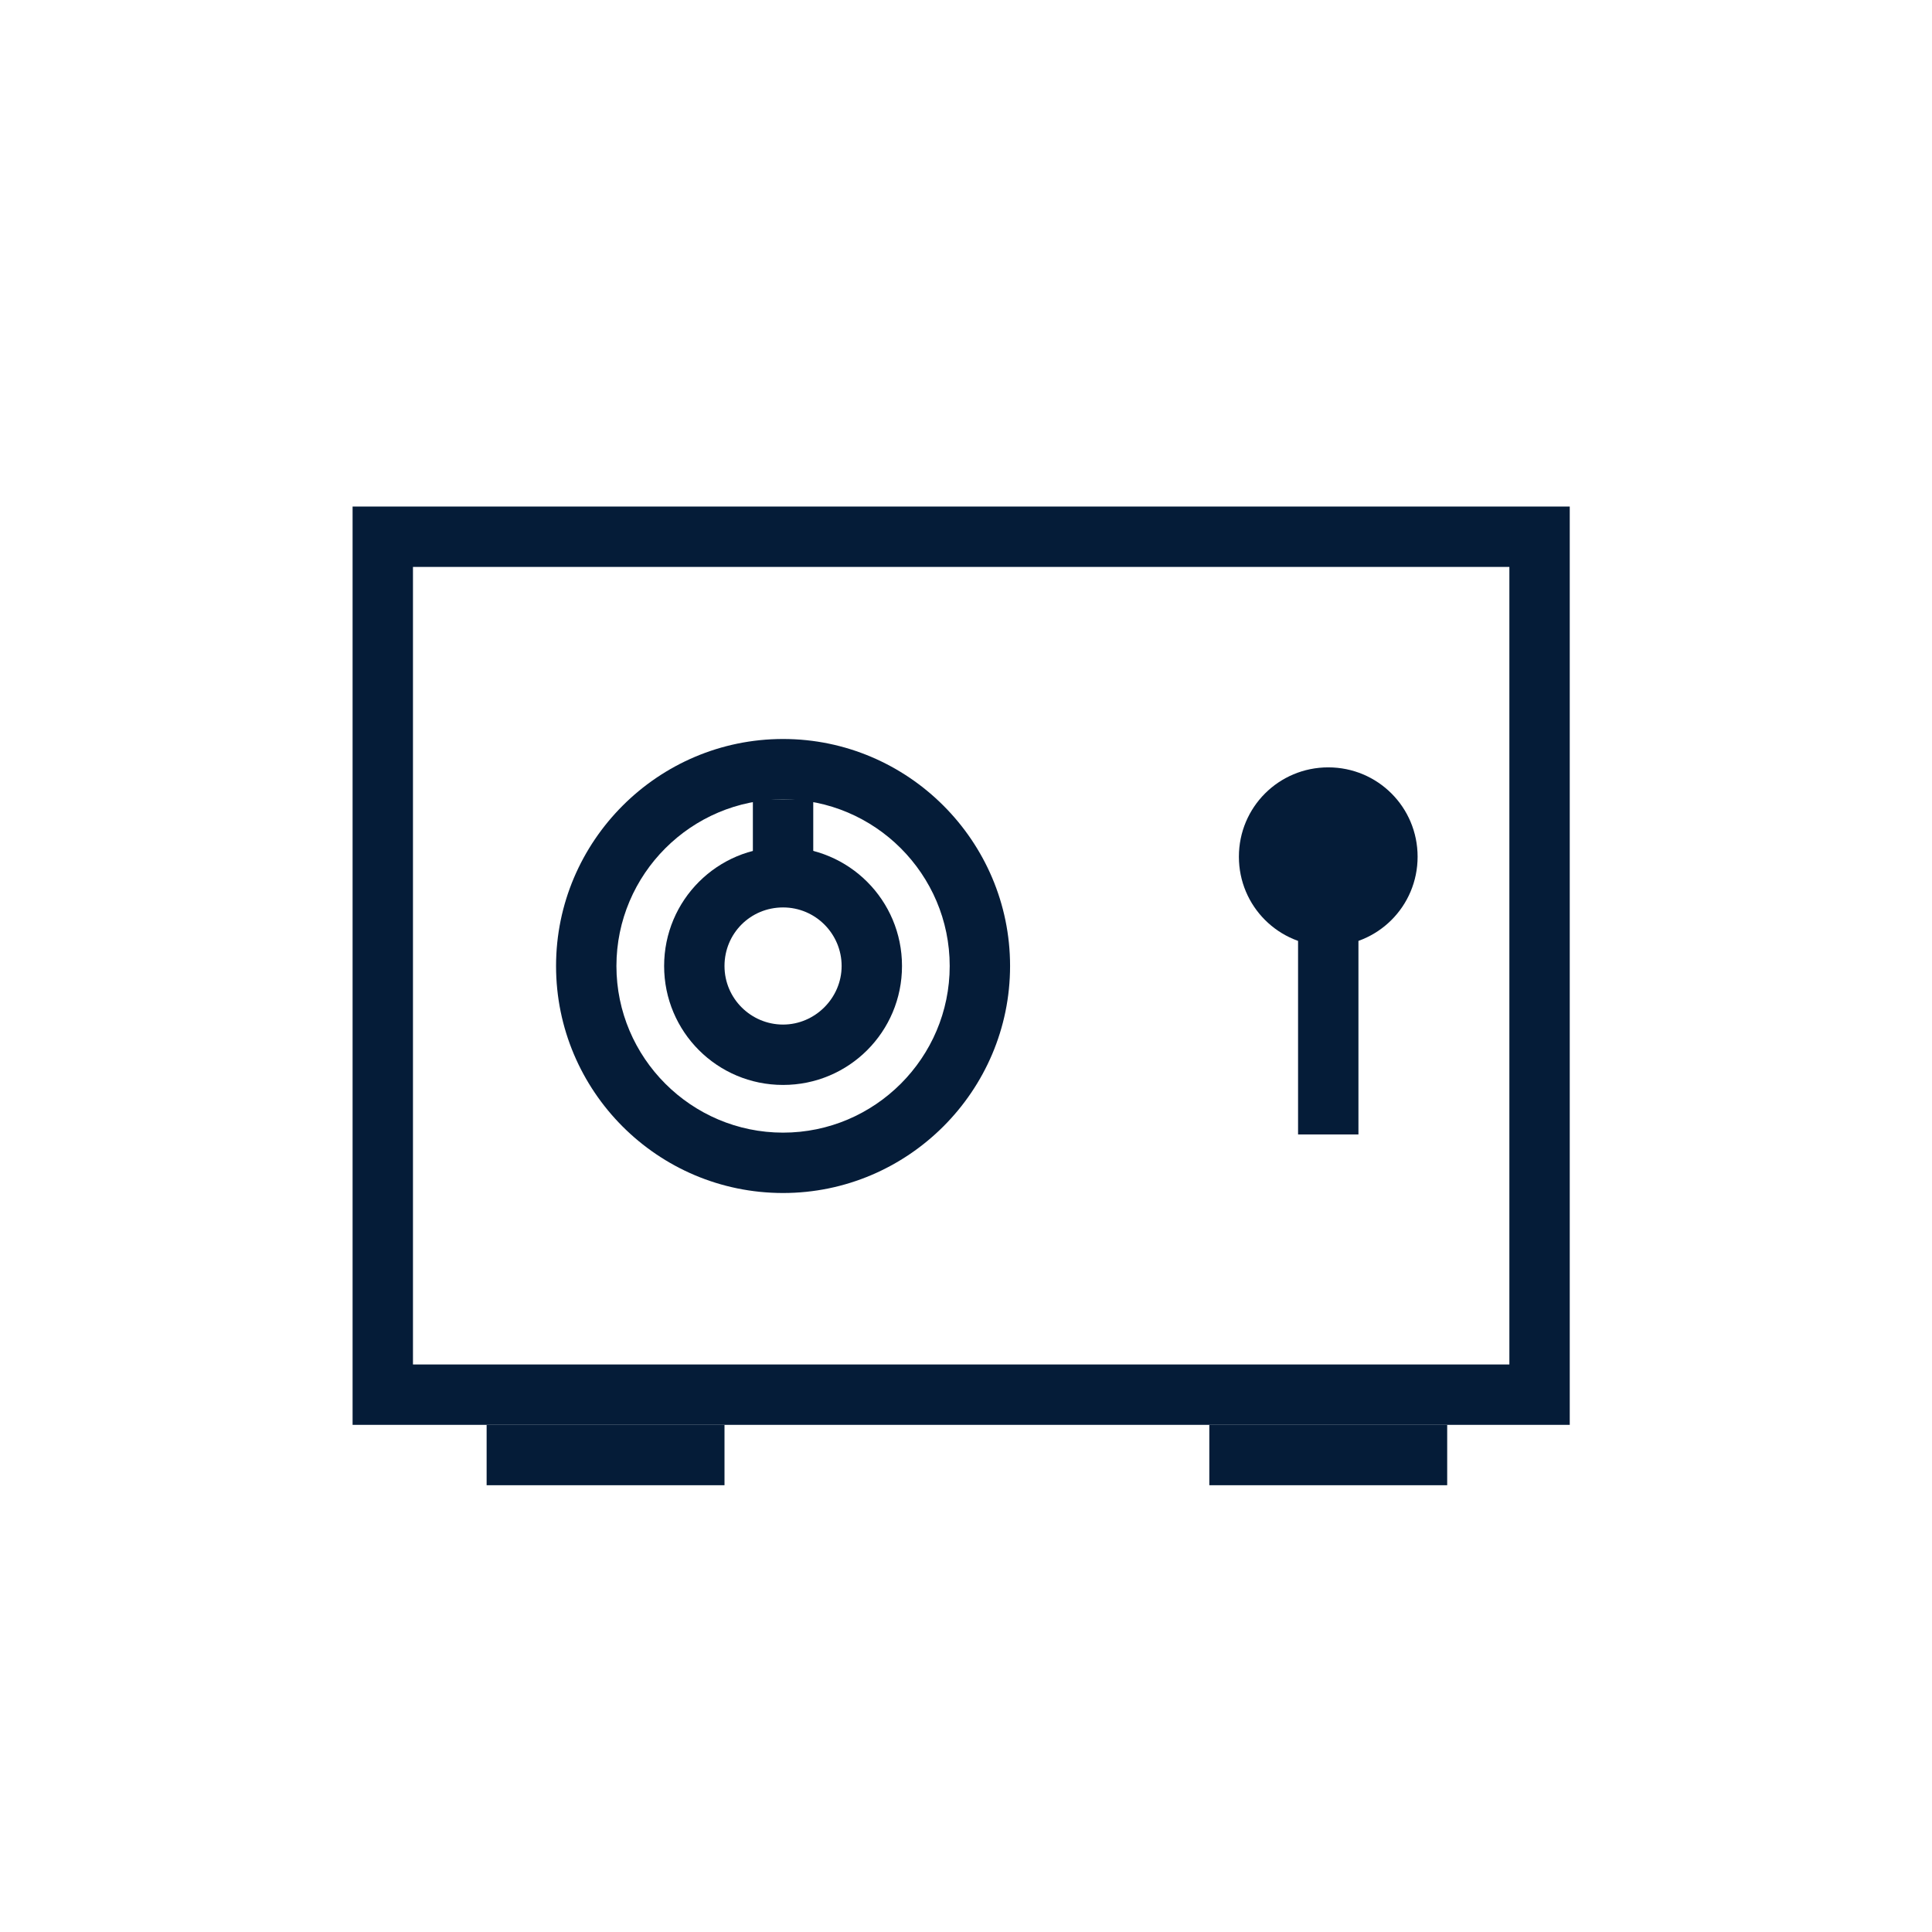
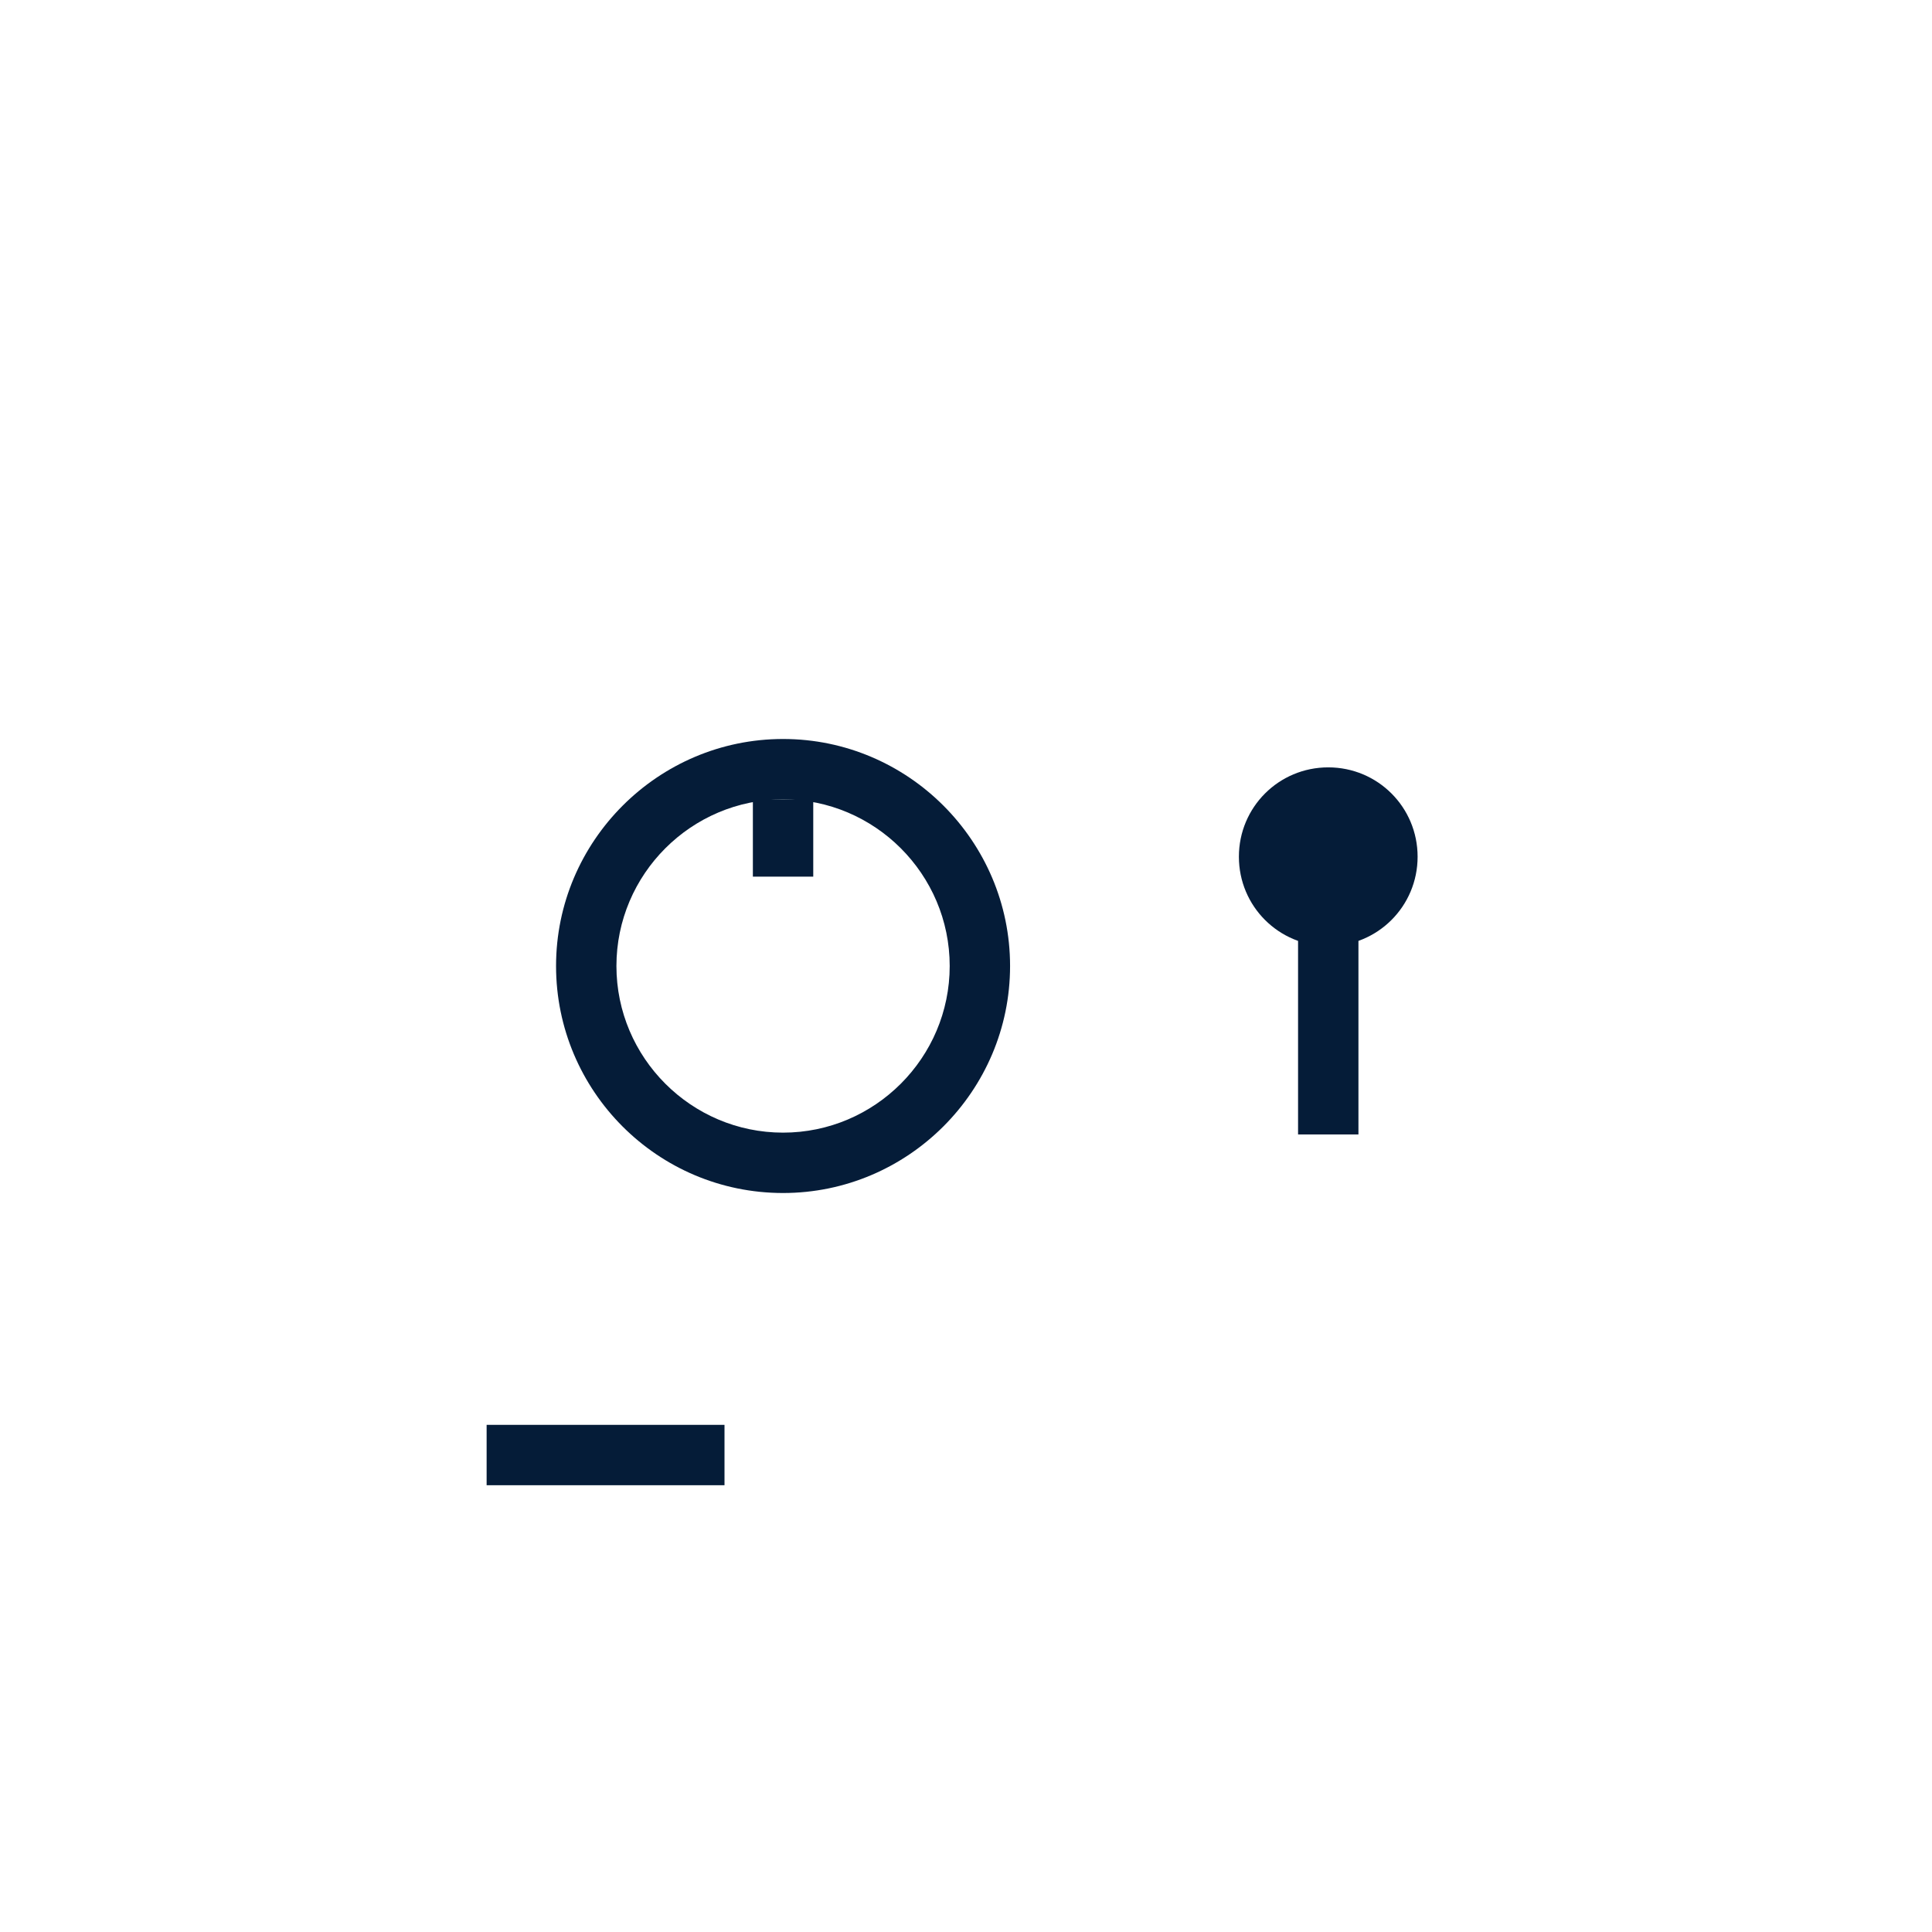
<svg xmlns="http://www.w3.org/2000/svg" id="Layer_1" data-name="Layer 1" viewBox="0 0 32 32">
  <defs>
    <style>
      .cls-1 {
        fill: #051c38;
      }
    </style>
  </defs>
  <g>
    <path class="cls-1" d="M22,15.67c-.82,0-1.48-.66-1.48-1.48s.66-1.48,1.48-1.48,1.48.66,1.48,1.48-.66,1.48-1.48,1.48h0Z" />
    <polygon class="cls-1" points="22.5 18.79 21.5 18.79 21.5 15.3 22.5 15.3 22.5 18.79 22.5 18.79" />
-     <path class="cls-1" d="M6.84,22.6h18.16v-13.21H6.84v13.21h0ZM26,23.6H5.84v-15.21h20.16v15.21h0Z" />
    <g>
      <path class="cls-1" d="M12.97,13.24c-1.52,0-2.76,1.24-2.76,2.76s1.24,2.76,2.76,2.76,2.76-1.24,2.76-2.76-1.24-2.76-2.76-2.76h0ZM12.97,19.76c-2.08,0-3.76-1.69-3.76-3.76s1.69-3.76,3.76-3.76,3.76,1.69,3.76,3.76-1.69,3.76-3.76,3.76h0Z" />
-       <path class="cls-1" d="M12.97,15.03c-.54,0-.97.43-.97.97s.44.97.97.97.97-.44.97-.97-.43-.97-.97-.97h0ZM12.97,17.97c-1.09,0-1.97-.88-1.97-1.97s.88-1.97,1.97-1.97,1.97.88,1.97,1.97-.88,1.97-1.97,1.97h0Z" />
      <rect class="cls-1" x="12.47" y="13.24" width="1" height="1.28" />
    </g>
  </g>
  <rect class="cls-1" x="8.06" y="23.6" width="3.94" height="1" />
-   <rect class="cls-1" x="20.03" y="23.6" width="3.94" height="1" />
</svg>